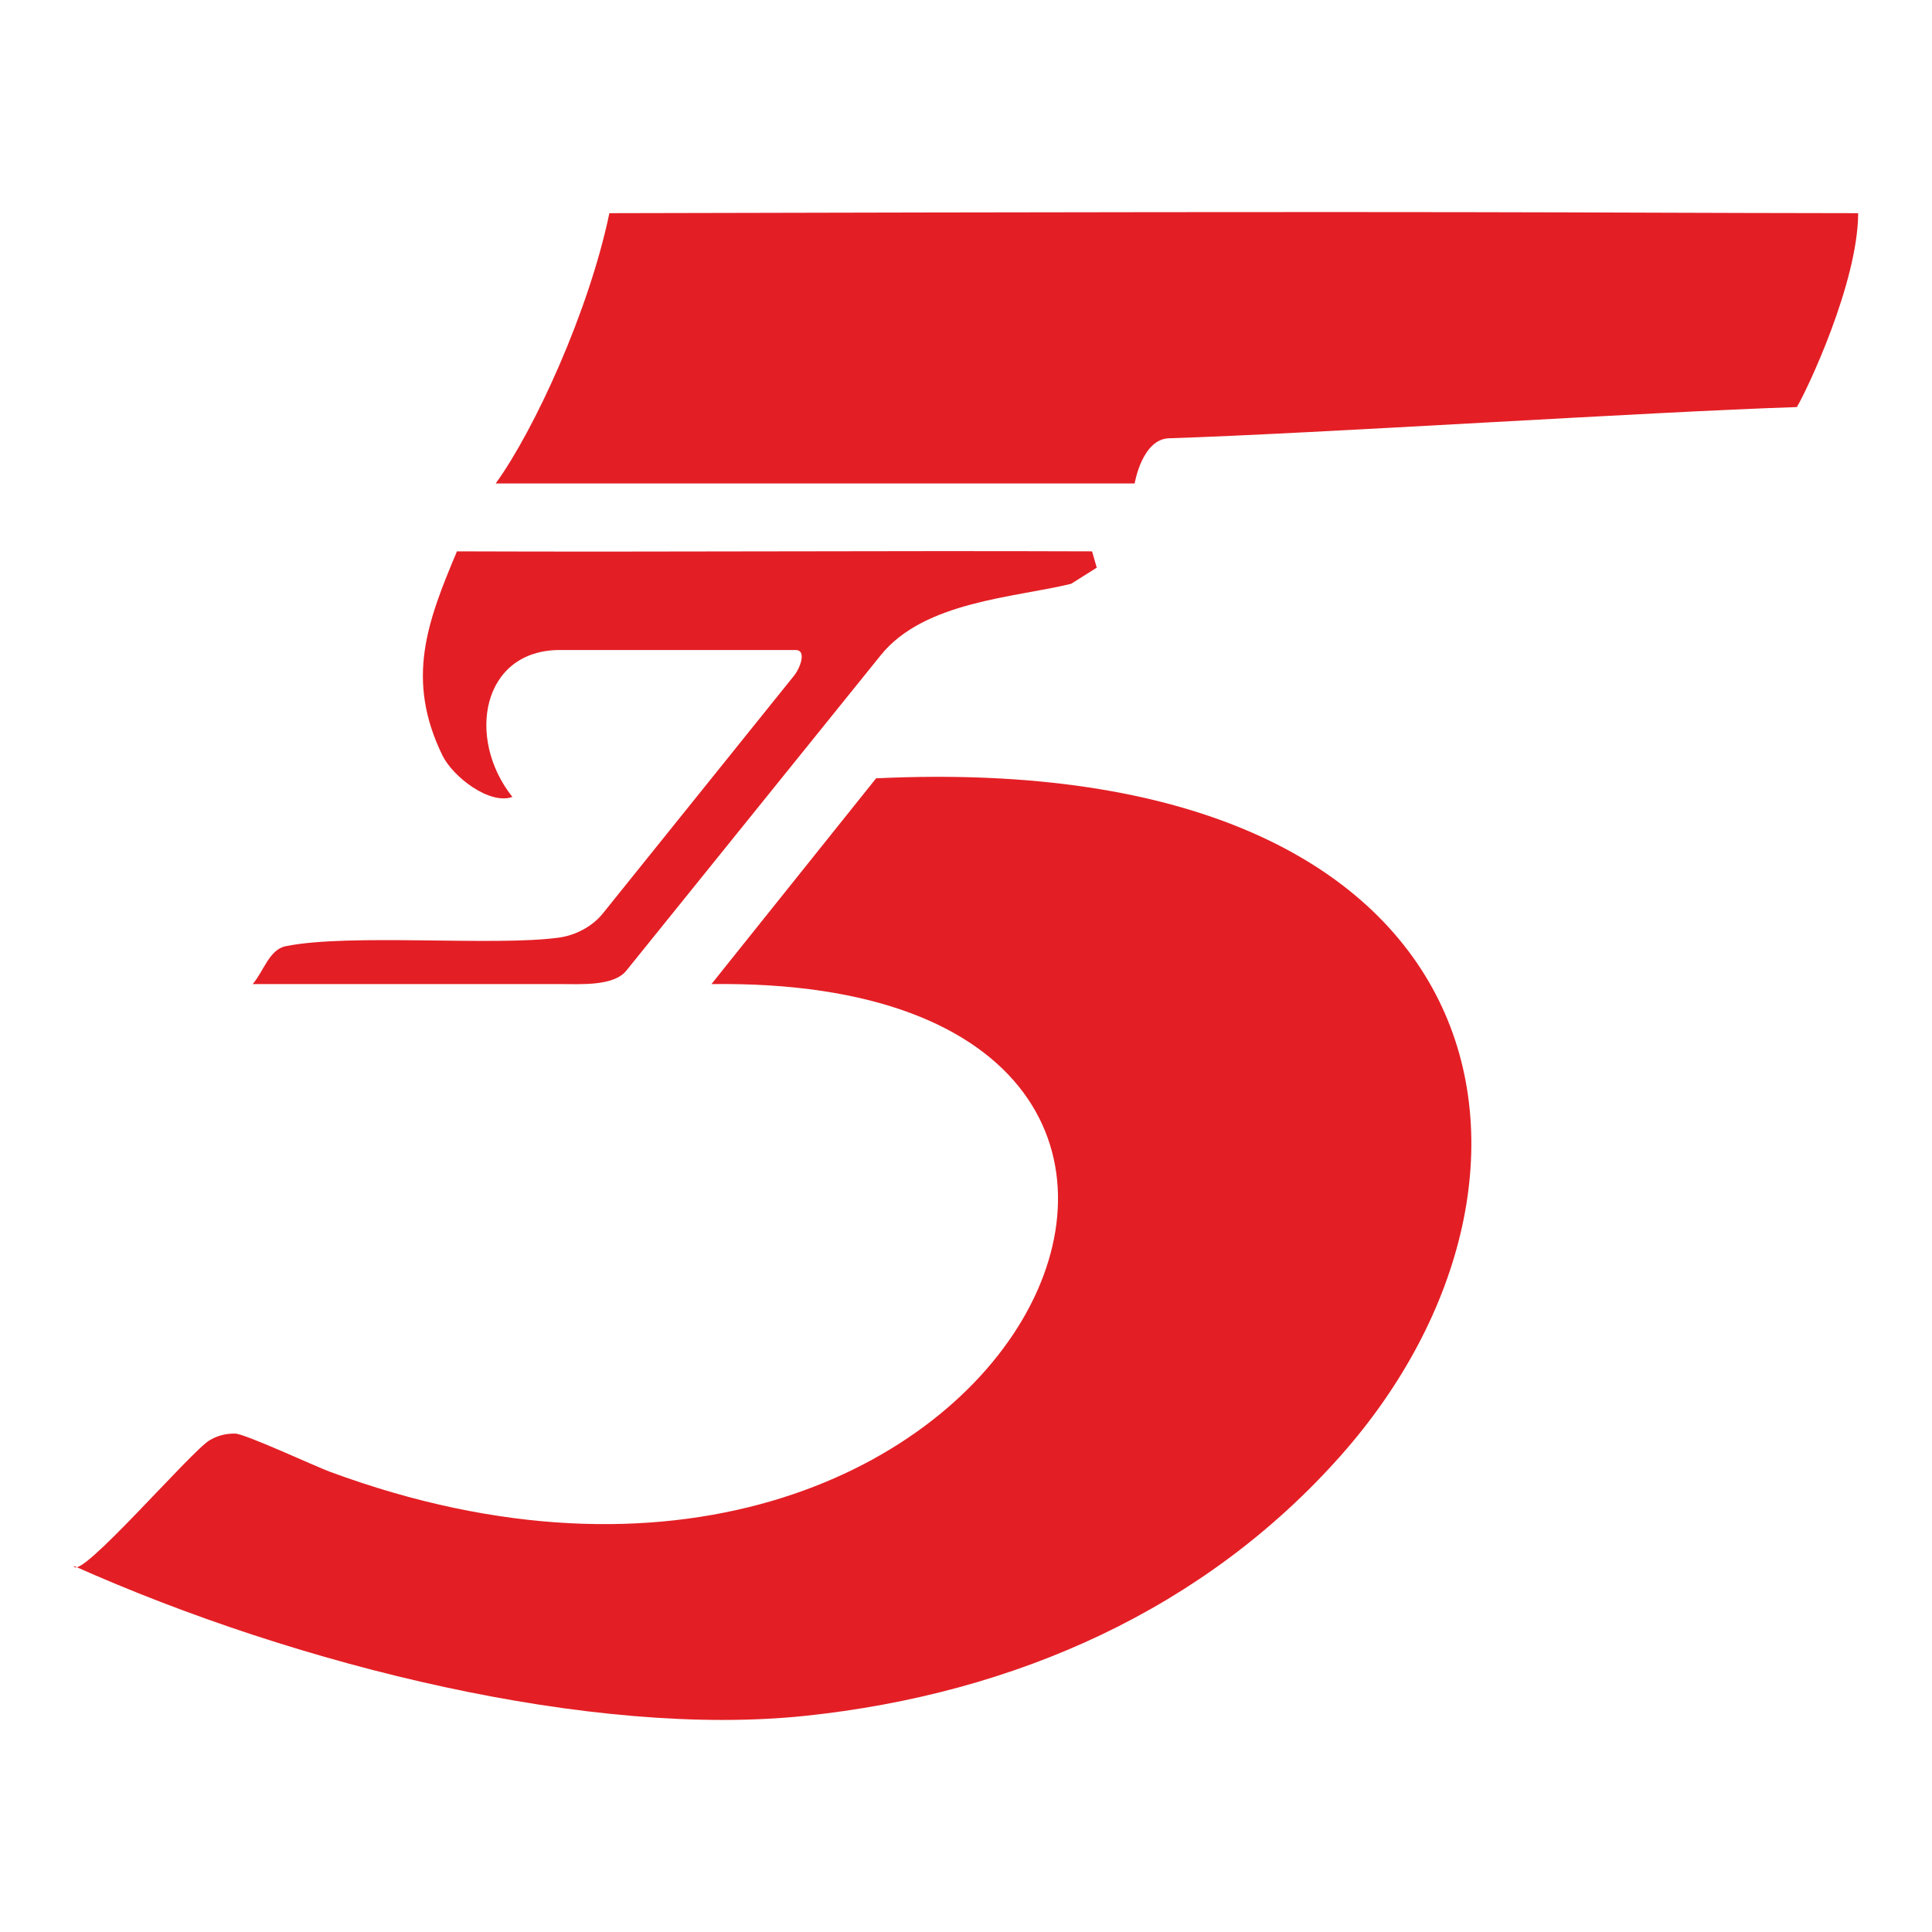
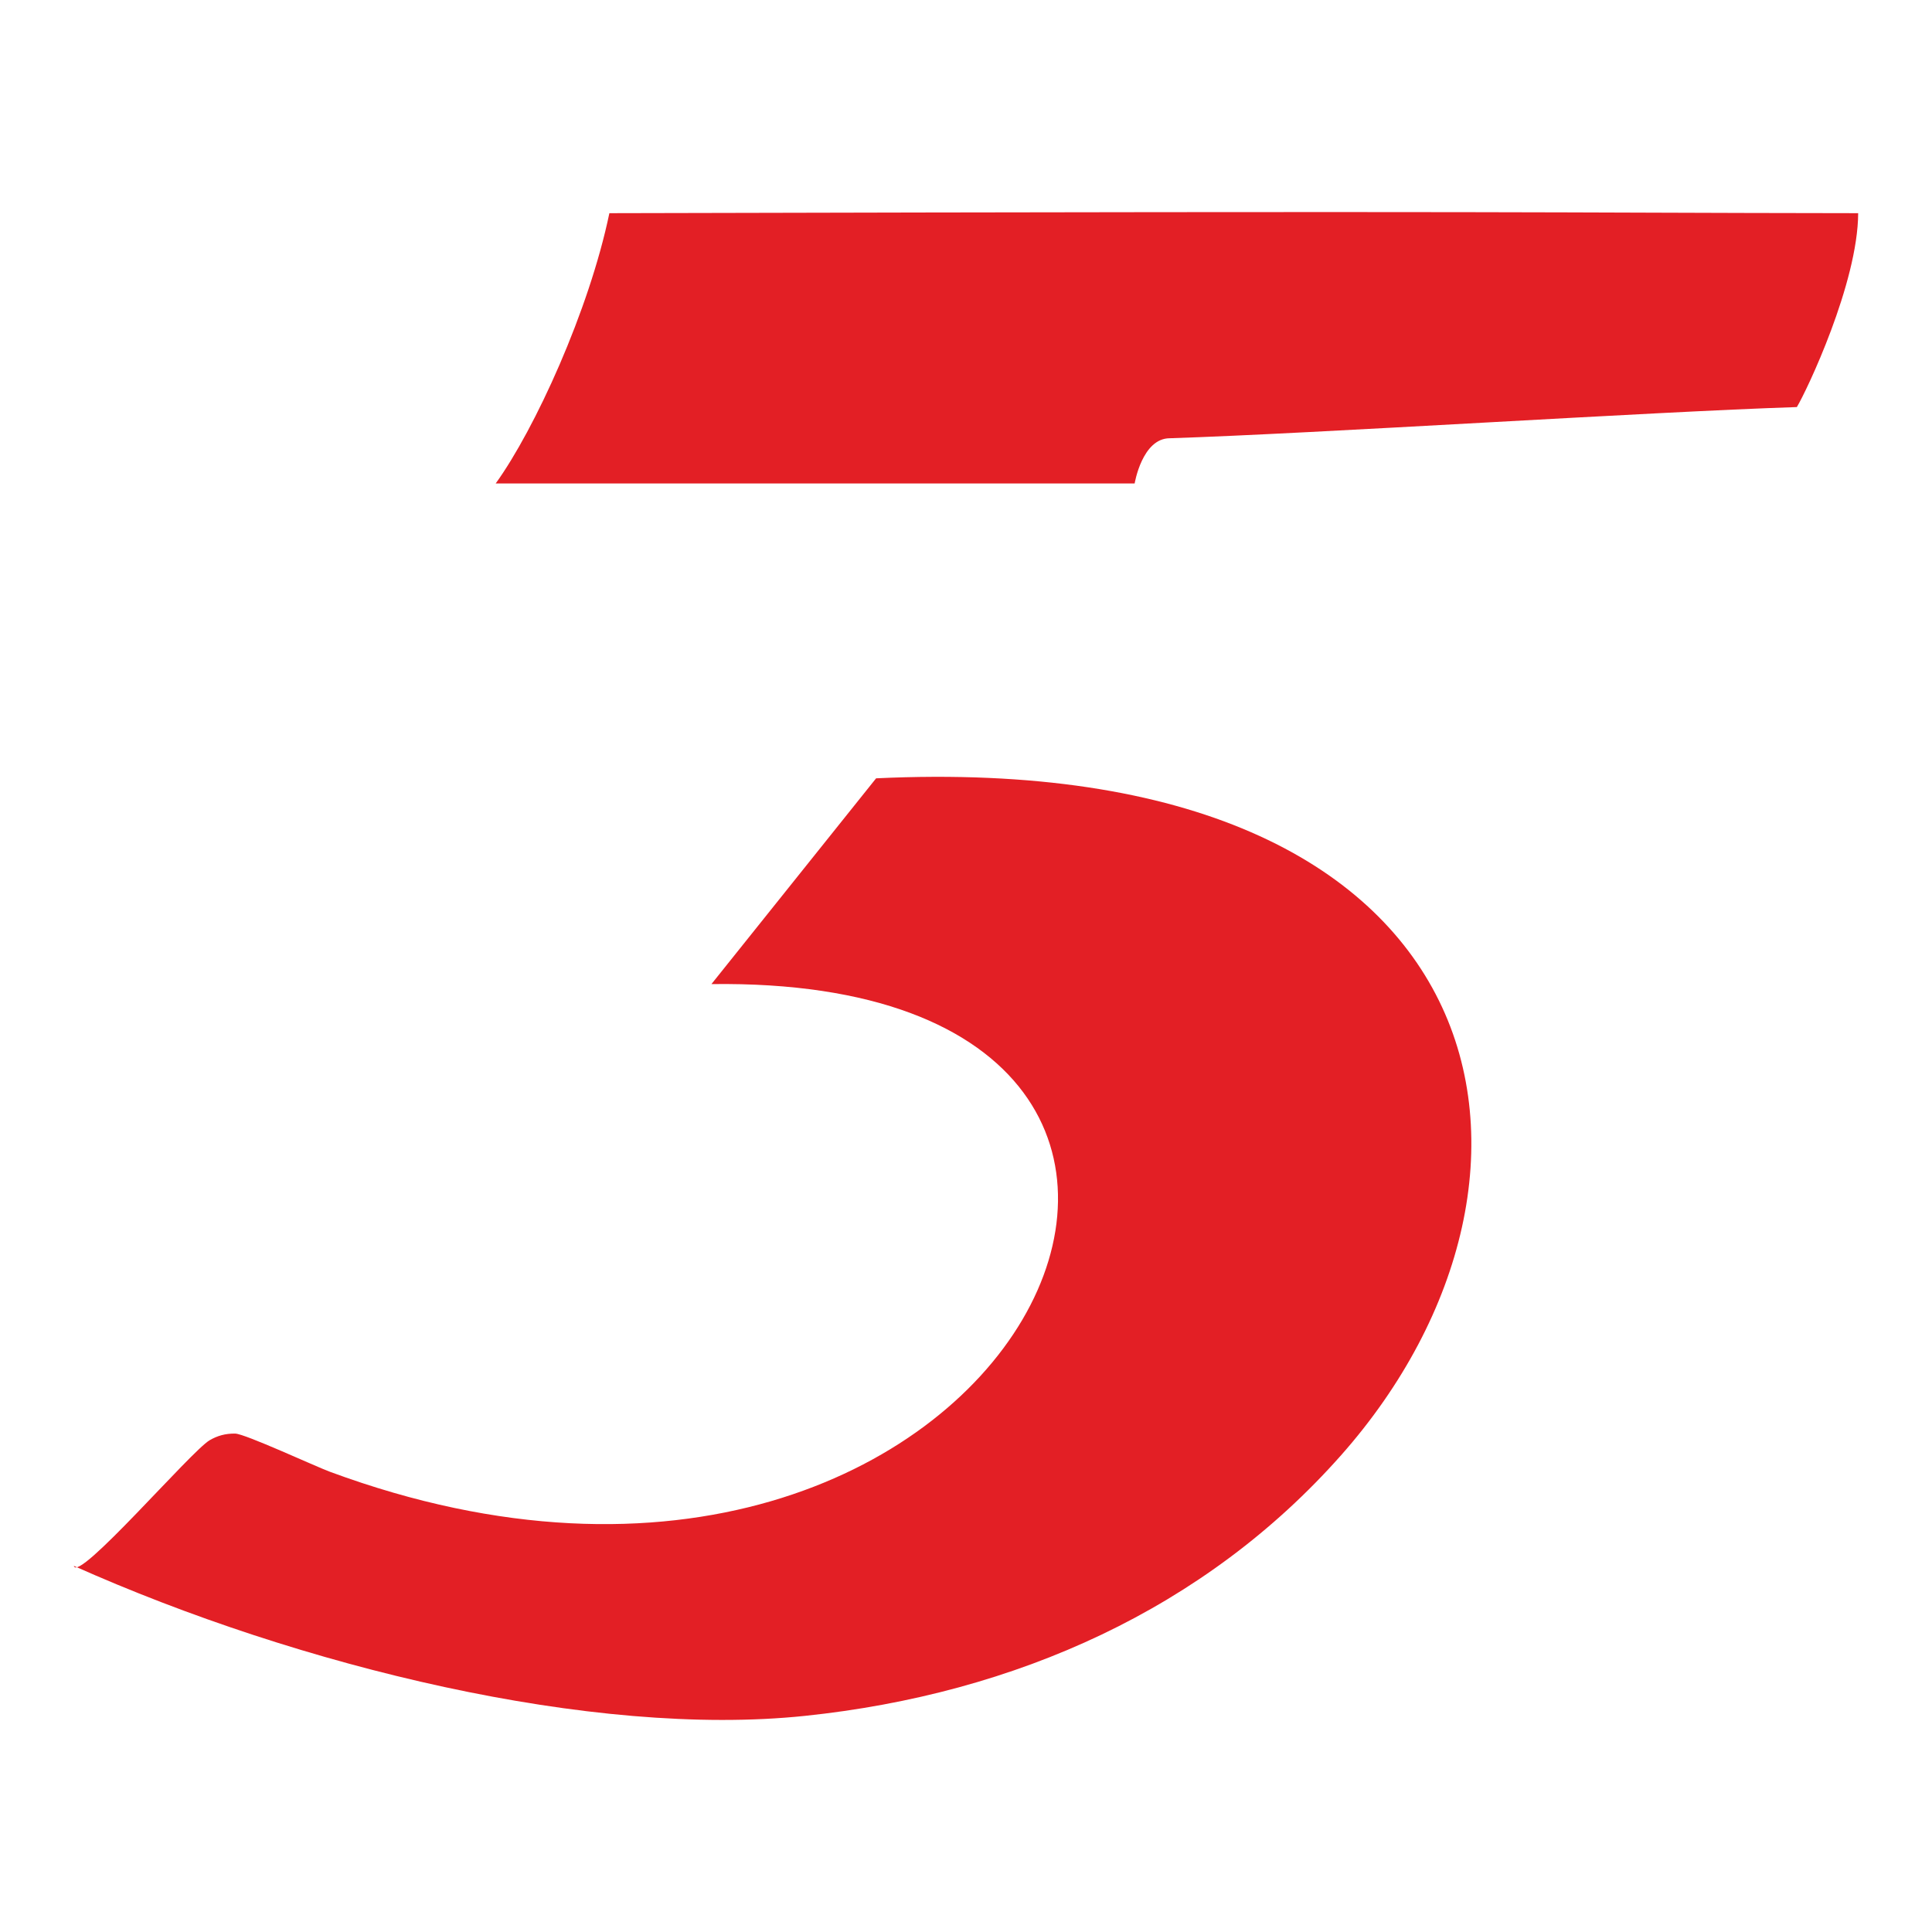
<svg xmlns="http://www.w3.org/2000/svg" xml:space="preserve" width="108.373mm" height="108.373mm" version="1.1" style="shape-rendering:geometricPrecision; text-rendering:geometricPrecision; image-rendering:optimizeQuality; fill-rule:evenodd; clip-rule:evenodd" viewBox="0 0 10837.32 10837.32">
  <defs>
    <style type="text/css"> .fil0 {fill:#E31F25} </style>
  </defs>
  <g id="Layer_x0020_1">
    <g id="_48147091520">
      <path class="fil0" d="M3418.21 1195.82c5337.71,-12.94 5121.13,-2.31 7004.98,0 -1.47,392.41 -289.29,997.48 -343.97,1087.58 -836.52,27.12 -2681.05,147.79 -3517.59,174.93 -155.18,0.37 -196.94,253.56 -196.94,253.56l-3584.09 0c219.57,-304.41 523.77,-969.25 637.61,-1516.07z" />
-       <path class="fil0" d="M6125.85 3092.72c-1187.95,-4.47 -2374.63,4.47 -3562.56,0 -166.91,395.77 -289.2,717.79 -81.97,1143.76 59.3,121.87 265.26,279.65 392.8,233.8 -261.68,-329.62 -170.98,-824.13 266.6,-824.13l1322.99 0c60.62,0 27.74,97.53 -10.23,144.74l-1072.29 1333.47c-58.41,72.66 -152.71,122.13 -245.07,134.95 -359.29,49.95 -1179.28,-24.74 -1534.54,48.58 -91.75,18.94 -122.84,141.47 -184.26,212.19l1728.84 0.05c112.28,0.01 296.56,12.2 367.08,-75.22l1427.9 -1770.34c243.68,-302.12 753.49,-322.59 1067.36,-399.81 47.9,-30.19 95.8,-60.38 143.71,-90.57 -8.38,-26.03 -18,-65.46 -26.36,-91.47z" />
      <path class="fil0" d="M4914.39 4365.9c3553.18,-168.29 3996.72,2227.96 2608.45,3796.87 -759.17,857.96 -1820.55,1338.12 -3008.69,1462.31 -1188.16,124.2 -2833.68,-275.38 -4100.01,-841.31 11.49,48.32 175.88,-112.75 350.49,-293.51 174.6,-180.74 359.39,-381.18 411.67,-411.63 42.75,-24.89 88.02,-37.93 142.9,-37.1 54.87,0.85 449.93,184.08 531.34,214.16 3848.65,1421.97 5795.62,-2783.81 2140.18,-2735.55l923.67 -1154.24z" />
    </g>
  </g>
</svg>